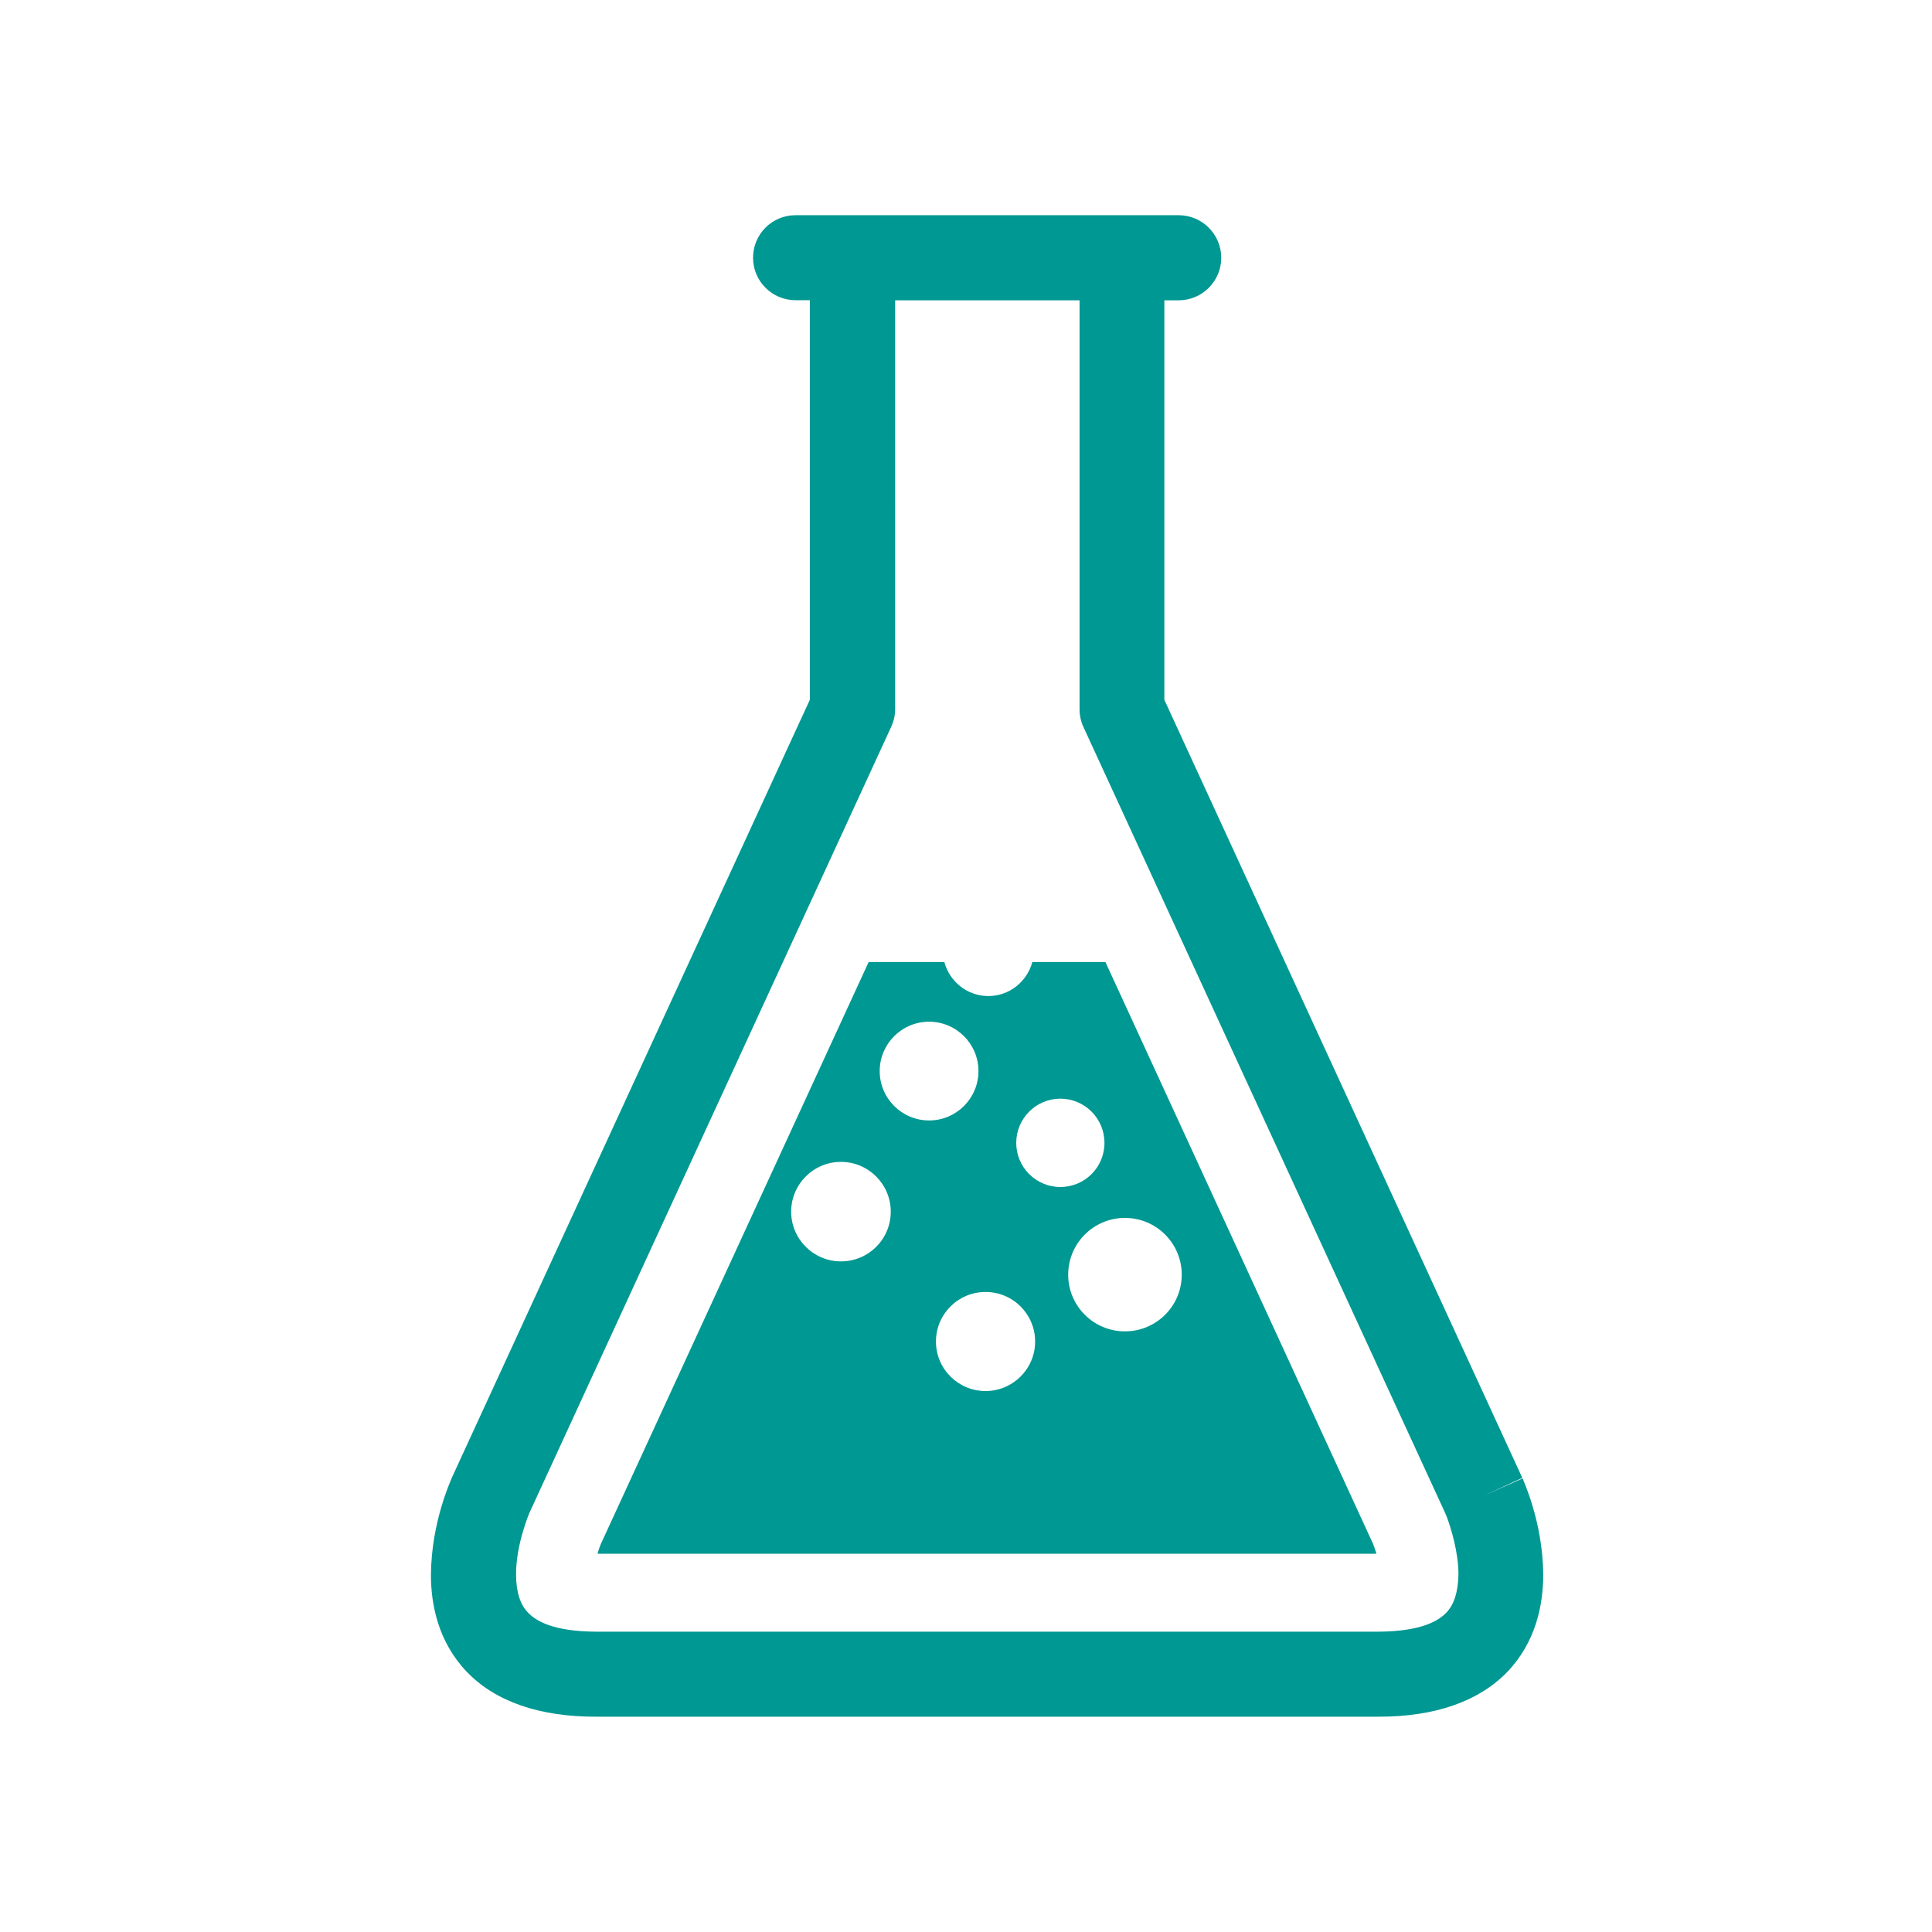
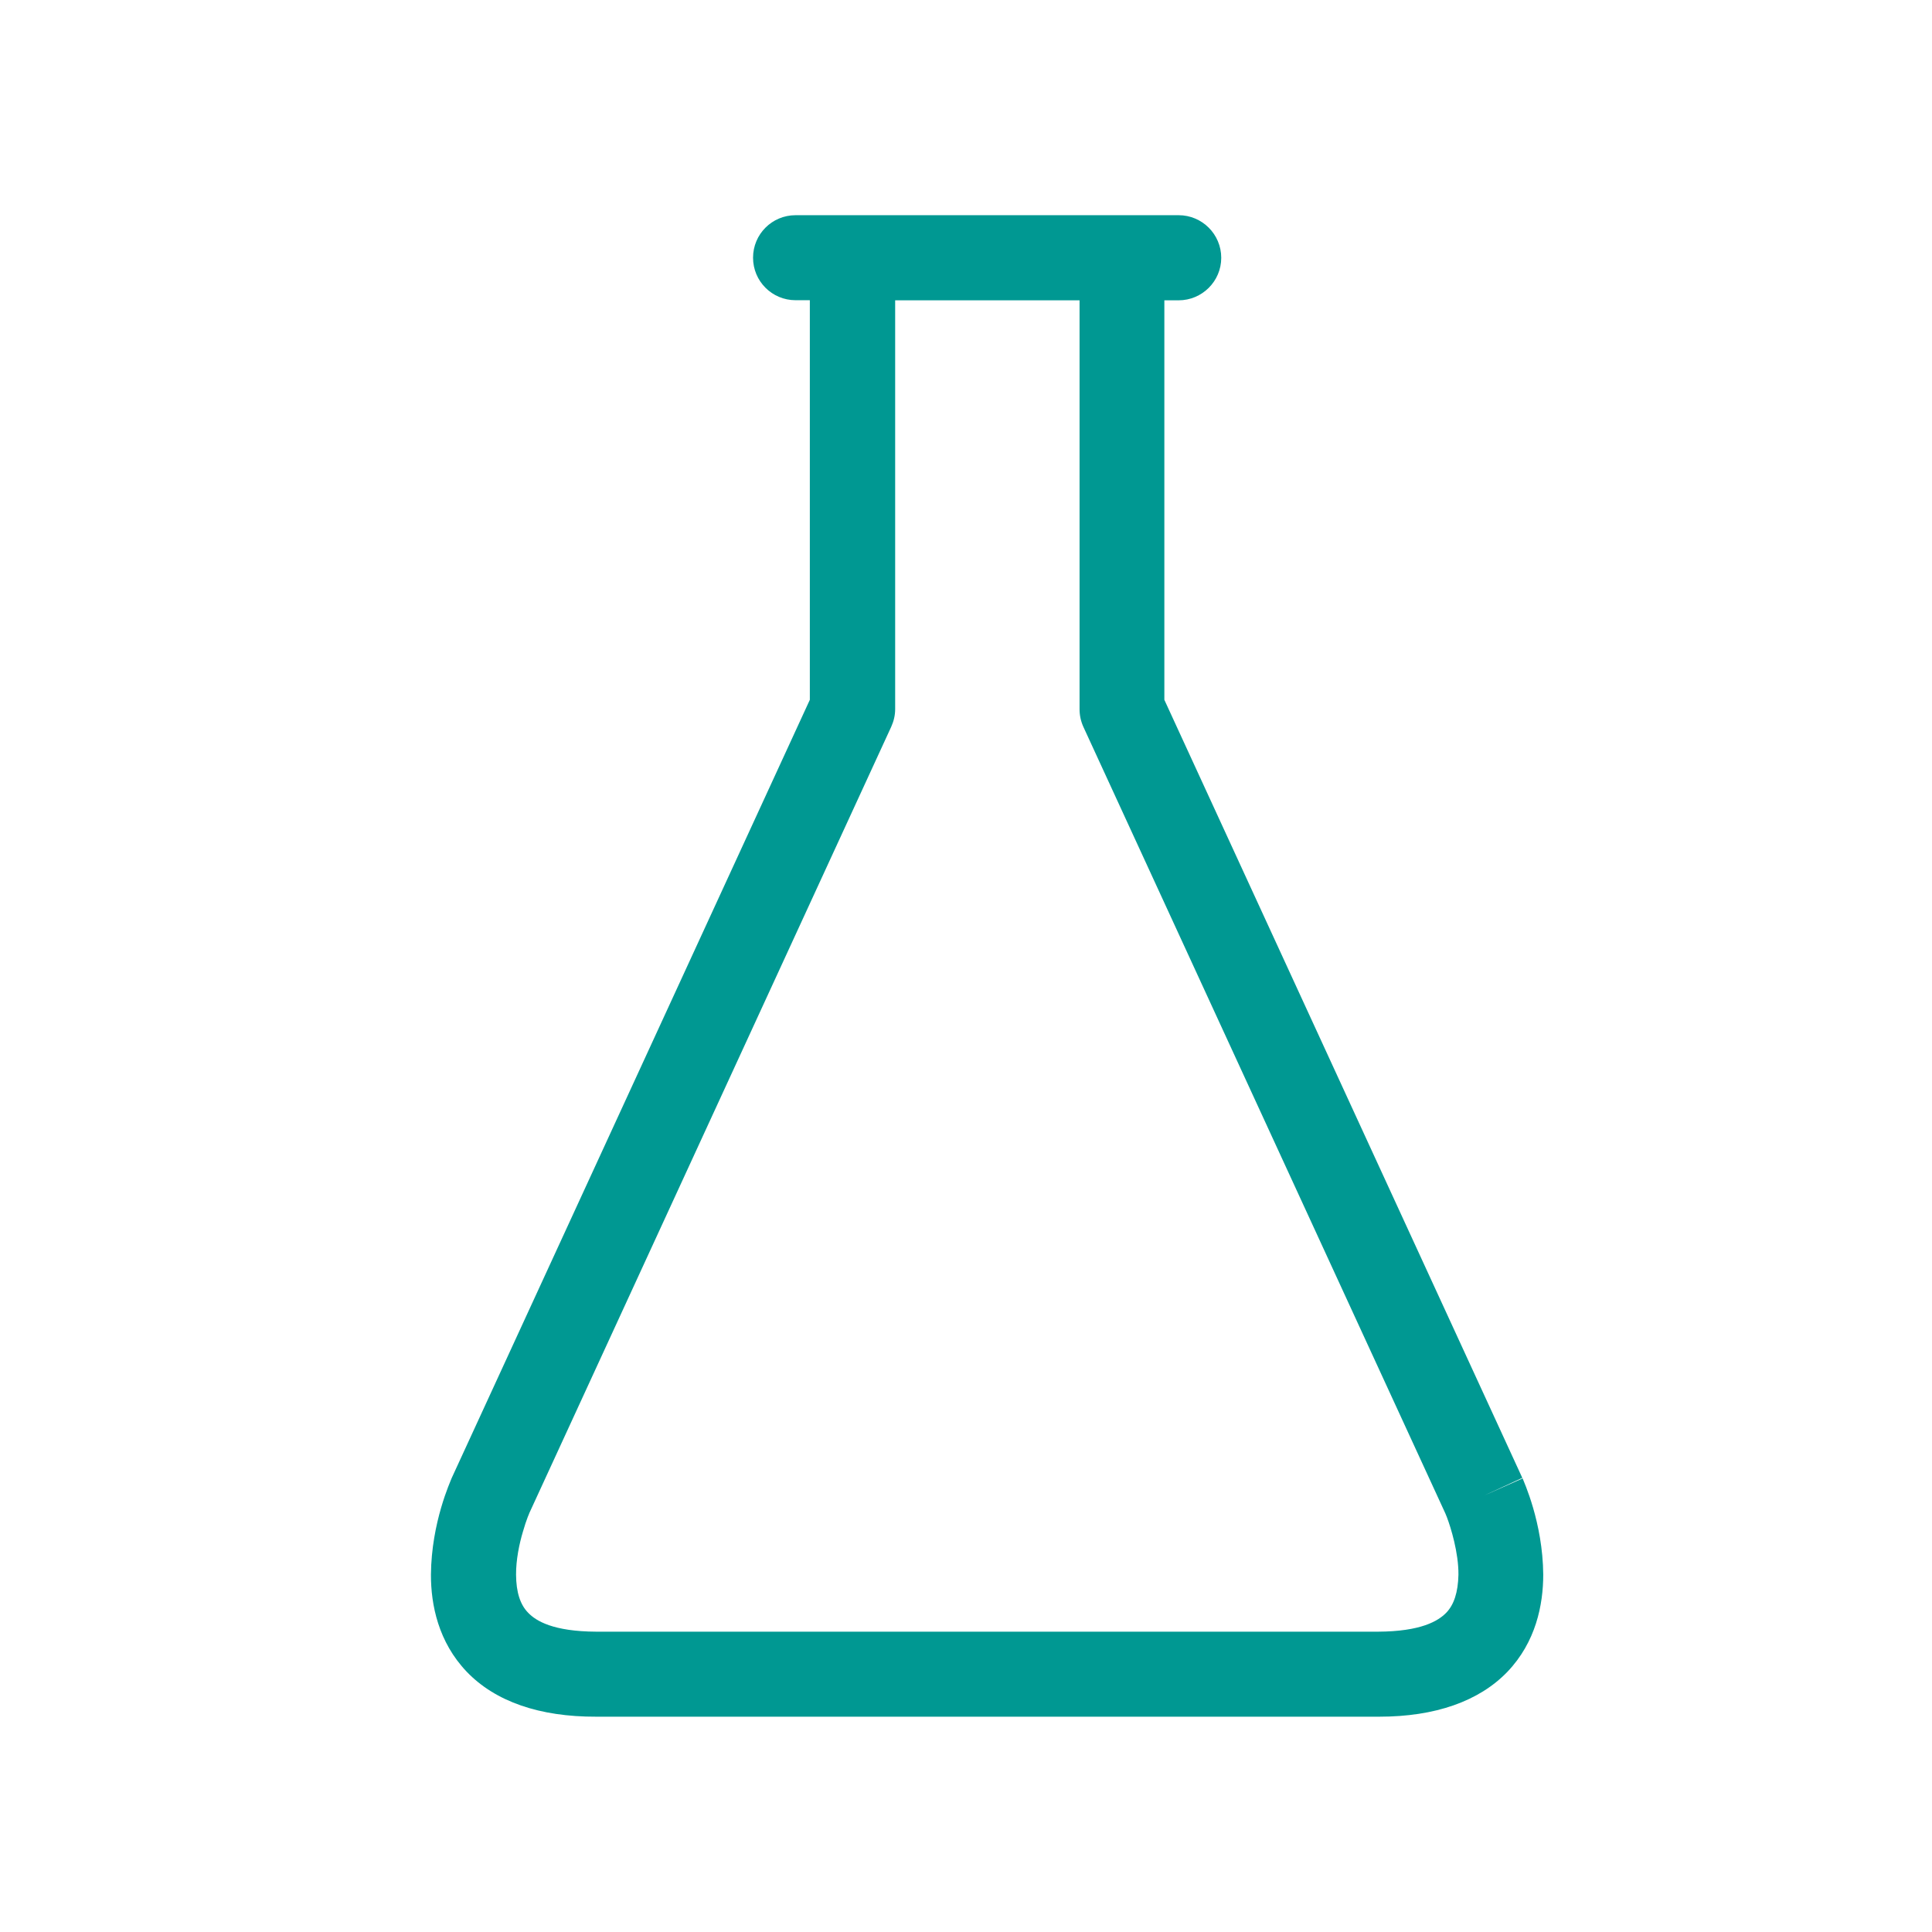
<svg xmlns="http://www.w3.org/2000/svg" version="1.1" x="0px" y="0px" width="180px" height="180px" viewBox="1 0 180 180" enable-background="new 1 0 180 180" xml:space="preserve">
  <defs>
</defs>
  <circle display="none" fill="none" stroke="#009892" stroke-miterlimit="10" cx="91" cy="91" r="90.5" />
-   <path display="none" fill="#009892" d="M79.5,124.17H50.24v-24.02H79.5V70.88h24.02v29.27h29.27v24.02h-29.27v29.26H79.5V124.17z   M91.51,24.64L21.92,55.03v15.71l69.59-30.39l69.59,30.39V55.03L91.51,24.64z" />
  <path display="none" fill="#009892" d="M74.62,55.6c7.55,0,13.68-6.13,13.68-13.68c0-7.56-6.13-13.69-13.68-13.69  c-7.56,0-13.69,6.13-13.69,13.69C60.93,49.47,67.05,55.6,74.62,55.6z" />
  <path display="none" fill="#009892" d="M101.37,124.66c-3.41,11.26-13.88,19.49-26.24,19.49c-15.12,0-27.42-12.3-27.42-27.42  c0-10.69,6.16-19.96,15.1-24.49l-1.42-12.73c-15.13,5.6-25.93,20.17-25.93,37.22c0,21.87,17.79,39.67,39.67,39.67  c16.81,0,31.21-10.52,36.98-25.32l-3.72-6.42H101.37z" />
  <path display="none" fill="#009892" d="M143.48,138.25l-19.33-33.4c-1.35-2.33-3.83-3.77-6.52-3.77H87.5L85.51,83.2h37.3  c3.38,0,6.13-2.74,6.13-6.13c0-3.38-2.75-6.13-6.13-6.13H84.13l-0.41-3.69c-0.46-4.14-4.18-7.12-8.33-6.65  c-4.14,0.46-7.12,4.19-6.65,8.33l4.53,40.53c0.43,3.82,3.65,6.71,7.49,6.71h32.51l17.15,29.63c1.4,2.42,3.93,3.77,6.53,3.77  c1.28,0,2.58-0.33,3.77-1.02C144.33,146.47,145.56,141.86,143.48,138.25z" />
  <path display="none" fill="#009892" d="M140.91,98.49c-7.89-1.63-12.24,4.62-14.7,4.69c-2.46,0.06-9.41-4.95-14.05-3.65  c-2.63,0.9-4.3,2.36-5.27,4.15c-0.99-1.36-2.48-2.41-4.6-2.99c-7.9-1.63-12.24,4.62-14.7,4.69c-2.46,0.06-9.42-4.95-14.05-3.65  c-2.27,0.77-3.82,1.97-4.83,3.43c-0.91-1.47-2.31-2.61-4.36-3.21c-7.23-1.63-11.22,4.62-13.48,4.69c-2.26,0.06-8.63-4.95-12.88-3.64  c-12.81,4.75-0.7,25.45-0.27,26.56c-0.73,4.36-0.93,23.6,6.77,25c4.12-0.94,0.37-17.51,7.44-18.88c7.07-1.37,6.37,19.43,9.03,18.55  c9.99-3.32,4.52-25.84,4.52-25.84s2.03-4.13,3.41-9.15c1.48,4.02,3.46,7.44,4.14,8.65c4.26,1.34,9.19,2.11,14.45,2.11  c5.95,0,11.48-0.98,16.1-2.67c-0.03-0.13-0.05-0.19-0.05-0.19s2.5-4.66,4-10.09c1.73,4.71,4.16,8.6,4.35,9.07  c-0.8,4.36-1.01,23.59,7.39,24.99c4.49-0.94,0.4-17.51,8.11-18.88c7.71-1.37,6.95,19.43,9.85,18.55c10.9-3.32,4.92-25.84,4.92-25.84  S154.39,102.14,140.91,98.49z M65.14,114.64c-0.08,2.05-0.63,3.94-1.43,5.63c-0.82,1.68-1.87,3.2-3.33,4.4  c-0.06-2,0.15-3.76,0.32-5.45c0.18-1.69,0.36-3.28,0.43-4.77c0.05-1.5,0-2.85-0.37-4.13c-0.36-1.3-1.12-2.62-2.51-3.9  c1.79-0.53,3.89,0.37,5.2,2.12c0.66,0.87,1.11,1.91,1.38,2.95C65.1,112.55,65.18,113.61,65.14,114.64z M103.16,113.38  c-0.09,2.05-0.69,3.94-1.56,5.63c-0.9,1.68-2.04,3.2-3.63,4.4c-0.07-1.99,0.17-3.75,0.35-5.45c0.2-1.69,0.4-3.28,0.47-4.77  c0.06-1.49,0-2.85-0.4-4.13c-0.39-1.29-1.23-2.62-2.74-3.9c1.96-0.53,4.24,0.37,5.67,2.12c0.72,0.87,1.21,1.9,1.5,2.95  C103.11,111.29,103.2,112.36,103.16,113.38z M141.79,111.19c-0.09,2.05-0.69,3.94-1.56,5.63c-0.9,1.68-2.04,3.2-3.63,4.4  c-0.06-1.99,0.17-3.75,0.35-5.45c0.2-1.69,0.39-3.29,0.46-4.78c0.06-1.49,0-2.85-0.4-4.13c-0.4-1.29-1.23-2.62-2.74-3.9  c1.96-0.53,4.24,0.37,5.67,2.12c0.72,0.86,1.22,1.9,1.51,2.95C141.74,109.1,141.83,110.16,141.79,111.19z M73.36,40.59H63.15v-4.25  h8.95l3.02-5.6c0.41-0.76,1.23-1.19,2.09-1.1c0.85,0.09,1.57,0.68,1.82,1.51l3.48,11.67l5.76-27.46c0.21-0.98,1.07-1.68,2.07-1.69  c0,0,0,0,0.01,0c1,0,1.86,0.7,2.08,1.67l5.41,24.75l2.26-3.38c0.39-0.59,1.06-0.94,1.76-0.94h14.37v4.25h-13.23l-4.4,6.58  c-0.47,0.71-1.32,1.07-2.16,0.91c-0.84-0.16-1.5-0.8-1.68-1.63l-4.36-19.93l-5.44,25.96c-0.2,0.95-1.02,1.65-1.99,1.69  c-0.03,0-0.06,0-0.09,0c-0.94,0-1.77-0.61-2.03-1.52l-4.4-14.78l-1.19,2.2C74.86,40.16,74.14,40.59,73.36,40.59z M122.01,0H57.35  c-0.94,0-1.7,0.76-1.7,1.7v64.65c0,0.94,0.76,1.7,1.7,1.7H85.4v5.01c-9.64,0.45-16.89,2.42-16.89,4.77c0,2.69,9.47,4.87,21.16,4.87  c11.69,0,21.16-2.18,21.16-4.87c0-2.35-7.24-4.32-16.88-4.77v-5.01h28.05c0.93,0,1.69-0.76,1.69-1.7V1.7  C123.7,0.76,122.94,0,122.01,0z M120.31,64.65H59.05V3.4h61.26V64.65z" />
  <path display="none" fill="#009892" d="M162.42,93.37c-2.86,0-5.59,2.29-6.08,5.12l-1,5.64H90.86l3.39-19.2  c0.58-3.25-1.64-5.9-4.94-5.9c-3.3,0-6.45,2.65-7.03,5.9l-6.33,35.86c-0.57,3.25,1.65,5.9,4.95,5.9s6.45-2.65,7.03-5.9l0.63-3.54  h64.48l-0.76,4.32c-0.5,2.82,1.42,5.12,4.28,5.12c2.86,0,5.58-2.29,6.08-5.12l4.07-23.09C167.2,95.66,165.28,93.37,162.42,93.37z" />
-   <path display="none" fill="#009892" d="M100.43,99.28h12.97c2.52,0,4.91-1.96,5.34-4.37c0.43-2.42-1.28-4.38-3.79-4.38h-12.98  c-2.52,0-4.91,1.96-5.34,4.38C96.21,97.33,97.91,99.28,100.43,99.28z" />
-   <path display="none" fill="#009892" d="M51.72,126.93c-0.58,0-1.16-0.17-1.67-0.54c-1.3-0.92-1.6-2.72-0.68-4.02l10.85-15.22  l-9.54-10.43l-13.47,17.85l-17.49,11.81c-1.32,0.89-3.11,0.54-4-0.78c-0.89-1.32-0.54-3.11,0.77-4l16.7-11.28l17.07-22.62  l17.36,18.99l-13.55,19.01C53.51,126.51,52.62,126.93,51.72,126.93z" />
  <path display="none" fill="#009892" d="M83.02,95.77c-0.35,0-0.71-0.07-1.05-0.2l-14.6-5.75c-0.87-0.34-1.52-1.09-1.74-2L61.3,70.11  c-0.38-1.55,0.57-3.11,2.11-3.48c1.55-0.38,3.11,0.57,3.49,2.12l3.97,16.27l13.21,5.2c1.48,0.58,2.21,2.25,1.63,3.74  C85.25,95.08,84.17,95.77,83.02,95.77z" />
  <path display="none" fill="#009892" d="M50.53,94.68c-0.51,0-1.02-0.13-1.48-0.41c-1.36-0.82-1.8-2.59-0.98-3.96l17.77-29.53  c0.82-1.36,2.59-1.8,3.95-0.98c1.36,0.82,1.8,2.59,0.99,3.95L53,93.28C52.46,94.18,51.51,94.68,50.53,94.68z" />
  <circle display="none" fill="#009892" cx="70.69" cy="57.08" r="9.51" />
  <path display="none" fill="#009891" d="M166.77,115.55c0,10.22-8.36,18.59-18.59,18.59H38.2c-10.22,0-18.59-8.37-18.59-18.59V59.04  c0-10.22,8.37-18.59,18.59-18.59h109.99c10.23,0,18.59,8.37,18.59,18.59V115.55z" />
  <path display="none" fill="#FFFFFF" d="M37.21,56.07v35.06h35.06V56.07H37.21z M68.66,87.52h-3.89c-0.04-3.74-2.75-6.92-6.55-8.15  c2.19-1.22,3.68-3.57,3.68-6.26c0-3.96-3.21-7.17-7.17-7.17c-3.95,0-7.16,3.21-7.16,7.17c0,2.69,1.49,5.04,3.68,6.26  c-3.8,1.23-6.51,4.41-6.55,8.15h-3.89V59.69h27.84V87.52z" />
  <path display="none" fill="#FFFFFF" d="M153.5,122.72c-0.12,0-0.25-0.02-0.37-0.05c-2.18-0.58-4.7-2.21-7.36-3.93  c-6.08-3.92-10.61-6.46-13.5-3.34c-4,4.33-10.79,7.76-13.54,5.7c-0.79-0.59-1.85-2.05-0.02-5.11c0.78-1.29,0.83-1.97,0.78-2.16  c-0.61-0.35-3.6,0.5-5.77,3.47c-3,4.09-10.13,4.74-13.66,2.37c-2.1-1.41-2.54-3.7-1.14-5.97c1.76-2.85,1.58-4.92,1.11-5.34  c-0.3-0.26-1.35-0.16-3.04,1.17c-4.01,3.17-6.73,0.28-8.03-1.1c-0.19-0.21-0.46-0.49-0.66-0.68c-0.18,0.25-0.41,0.58-0.67,0.97  c-6.66,9.67-9.94,12.8-12.52,11.94c-2.01-0.66-2.16-3.32-2.09-5.25c0.1-3.17-0.51-3.66-0.58-3.7c-0.58-0.37-2.98,0.84-4.72,1.72  c-2.84,1.44-6.38,3.24-10.17,3.43c-3.45,0.18-6.12,1.85-8.48,3.33c-3.35,2.1-7.13,4.48-10.87-0.97c-0.44-0.64-0.27-1.52,0.37-1.96  c0.64-0.44,1.52-0.28,1.95,0.37c2.11,3.09,3.29,2.54,7.05,0.18c2.52-1.58,5.65-3.55,9.83-3.76c3.19-0.16,6.3-1.74,9.04-3.13  c3.11-1.58,5.56-2.82,7.5-1.59c1.41,0.9,1.99,2.8,1.88,6.16c-0.06,1.55,0.13,2.21,0.23,2.45c0.88-0.22,3.19-2.03,9.25-10.83  c0.32-0.46,0.58-0.83,0.77-1.1c0.55-0.78,1.22-1.2,1.97-1.25c1.24-0.08,2.12,0.84,2.96,1.73c1.53,1.62,2.34,2.33,4.24,0.83  c3.75-2.97,5.9-1.74,6.65-1.07c1.9,1.69,1.67,5.27-0.57,8.92c-0.7,1.14-0.38,1.69,0.32,2.16c2.17,1.46,7.65,1.27,9.82-1.7  c2.71-3.7,7.3-5.68,9.62-4.14c0.78,0.51,2.33,2.12,0.06,5.92c-0.45,0.76-0.59,1.24-0.61,1.45c1.09,0.3,5.83-1.22,9.7-5.39  c4.71-5.09,11.57-0.67,17.08,2.89c2.47,1.6,4.81,3.1,6.57,3.58c0.75,0.2,1.19,0.97,0.99,1.72  C154.69,122.3,154.12,122.72,153.5,122.72z" />
  <polygon display="none" fill="#FFFFFF" points="113.39,64.48 105.68,61.82 97.97,64.48 89.58,61.59 90.95,57.6 97.97,60.02   105.68,57.37 113.39,60.02 121.1,57.37 128.81,60.02 136.52,57.37 144.23,60.02 151.26,57.6 152.63,61.59 144.23,64.48   136.52,61.82 128.81,64.48 121.1,61.82 " />
  <polygon display="none" fill="#FFFFFF" points="113.39,79.24 105.68,76.58 97.97,79.24 89.58,76.34 90.95,72.36 97.97,74.78   105.68,72.12 113.39,74.78 121.1,72.12 128.81,74.78 136.52,72.12 144.23,74.78 151.26,72.36 152.63,76.34 144.23,79.23   136.52,76.58 128.81,79.23 121.1,76.58 " />
  <path display="none" fill="#009892" d="M152.32,86.26v-3.13h-2.24l-0.1-29.62c0.07-7.19-2.12-14.04-6.14-19.3  c-2.23-2.91-4.9-5.19-7.89-6.74c-0.09-0.76-0.38-1.48-0.85-2.09c-0.7-0.91-1.71-1.5-2.84-1.64l-3.44-0.45  c-0.18-0.02-0.37-0.03-0.55-0.03c-0.94,0-1.87,0.32-2.61,0.89c-0.91,0.7-1.49,1.71-1.63,2.84l-0.1,0.76  c-0.15,1.14,0.15,2.26,0.85,3.17c0.7,0.91,1.71,1.49,2.84,1.64l3.44,0.45c0.18,0.02,0.37,0.04,0.55,0.04c0.94,0,1.86-0.31,2.61-0.89  c0.01-0.01,0.02-0.01,0.03-0.02c2.12,1.21,4.06,2.92,5.7,5.07c3.37,4.39,5.19,10.18,5.13,16.3L145,83.13h-2.15l-0.05,3.07  c0,0-0.01,0.32-0.01,0.44c0,8.36-2.64,16.18-7.43,22.01c-4.57,5.56-10.56,8.63-16.86,8.63c-6.3-0.01-12.29-3.07-16.87-8.63  c-4.79-5.84-7.43-13.66-7.43-22.02l-0.04-3.5h-2.23l-0.07-29.65c-0.06-6.11,1.76-11.89,5.13-16.29c1.64-2.15,3.58-3.86,5.7-5.07  c0.01,0.01,0.02,0.02,0.03,0.03c0.75,0.57,1.67,0.89,2.61,0.89c0.18,0,0.37-0.01,0.56-0.04l3.42-0.45c1.14-0.15,2.15-0.72,2.84-1.62  c0.71-0.91,1.01-2.04,0.86-3.17l-0.1-0.77c-0.14-1.14-0.73-2.15-1.63-2.84c-0.74-0.57-1.67-0.89-2.62-0.89  c-0.18,0-0.37,0.01-0.55,0.03l-3.43,0.45c-1.13,0.15-2.14,0.73-2.84,1.63c-0.47,0.62-0.76,1.34-0.85,2.1  c-2.99,1.55-5.66,3.83-7.89,6.74c-4.02,5.26-6.2,12.11-6.14,19.28l-0.1,29.64H84.7l-0.03,3.51c0,10.56,3.41,20.52,9.59,28.06  c5.55,6.77,12.77,10.91,20.6,11.89c-0.71,6.82-3.2,13.1-7.21,17.99c-4.57,5.56-10.56,8.63-16.87,8.63c-6.3,0-12.29-3.07-16.86-8.63  c-4.79-5.84-7.43-13.66-7.43-22.01c0-0.13-0.14-35.61-0.16-39.52c0.08-8.78-2.59-17.16-7.52-23.6c-0.46-0.6-0.95-1.18-1.44-1.75  c0.23-0.96,0.35-1.97,0.35-3c0-7.18-5.84-13.02-13.02-13.02c-7.18,0-13.02,5.84-13.02,13.02c0,7.18,5.84,13.02,13.02,13.02  c2.7,0,5.21-0.83,7.3-2.24c3.46,4.78,5.34,10.97,5.27,17.51c0,0-0.3,39.49-0.3,39.57c0,10.55,3.41,20.52,9.59,28.06  c6.4,7.81,15.01,12.11,24.23,12.11h0.02c9.22,0,17.83-4.3,24.22-12.11c5.47-6.67,8.76-15.23,9.45-24.42  c6.93-1.44,13.27-5.4,18.26-11.5c6.19-7.54,9.59-17.5,9.59-28.07L152.32,86.26z M51.12,55.3c0,0.06-0.01,0.12-0.02,0.17  c-0.02,0.14-0.04,0.29-0.07,0.43c-0.01,0.06-0.02,0.11-0.03,0.17c-0.04,0.19-0.09,0.37-0.14,0.55c0,0.01-0.01,0.02-0.01,0.03  c-0.05,0.17-0.12,0.34-0.18,0.5c-0.02,0.05-0.05,0.11-0.07,0.16c-0.05,0.12-0.11,0.24-0.17,0.36c-0.03,0.05-0.05,0.11-0.08,0.16  c-0.09,0.16-0.18,0.31-0.28,0.47c-0.02,0.02-0.04,0.04-0.05,0.07c-0.09,0.13-0.18,0.25-0.28,0.37c-0.04,0.05-0.09,0.1-0.13,0.16  c-0.08,0.09-0.17,0.18-0.25,0.27c-0.05,0.05-0.09,0.1-0.14,0.14c-0.12,0.12-0.25,0.24-0.38,0.35c-0.04,0.03-0.08,0.06-0.12,0.09  c-0.11,0.08-0.22,0.17-0.33,0.25c-0.06,0.04-0.12,0.08-0.18,0.12c-0.1,0.06-0.2,0.12-0.3,0.18c-0.06,0.04-0.12,0.07-0.19,0.11  c-0.15,0.08-0.3,0.15-0.46,0.22c0,0-0.01,0-0.01,0h0c-0.78,0.34-1.63,0.52-2.53,0.52c-3.56,0-6.45-2.89-6.45-6.45  c0-1.53,0.54-2.94,1.43-4.04c0.07-0.08,0.13-0.16,0.2-0.23c0.05-0.06,0.1-0.12,0.16-0.17c0.08-0.08,0.16-0.16,0.23-0.23  c0.05-0.04,0.09-0.08,0.14-0.13c0.09-0.08,0.18-0.16,0.28-0.24c0.01-0.01,0.02-0.02,0.03-0.02c0.36-0.28,0.75-0.53,1.17-0.73  c0.02-0.01,0.03-0.02,0.05-0.02c0.14-0.07,0.28-0.13,0.42-0.18c0.72-0.28,1.5-0.44,2.32-0.44c2.56,0,4.77,1.5,5.81,3.67  c0.1,0.21,0.19,0.42,0.26,0.63c0.01,0.01,0.01,0.02,0.01,0.03c0.07,0.2,0.13,0.4,0.18,0.61c0.01,0.03,0.02,0.06,0.02,0.09  c0.04,0.19,0.07,0.38,0.1,0.58c0,0.04,0.01,0.09,0.02,0.13c0.02,0.23,0.04,0.47,0.04,0.71C51.15,54.9,51.13,55.1,51.12,55.3z" />
  <path display="none" fill="#009892" d="M49.21,42.79l-1.93,1.92c-9.96,9.96-9.97,26.11,0,36.08l56.38,56.41  c9.96,9.97,26.12,9.97,36.08,0.01l1.93-1.93c9.96-9.96,9.96-26.12,0.01-36.08L85.29,42.8C75.32,32.83,59.17,32.83,49.21,42.79z   M67.71,57.58l26.7,26.71L80.59,98.11L53.89,71.4C44.98,62.49,58.8,48.68,67.71,57.58z" />
  <path fill="#009892" d="M142.86,137.74l-3.62,1.61l3.59-1.66L109.48,65.2V27.98h1.33c2.18,0,3.97-1.77,3.97-3.96  c0-2.19-1.78-3.97-3.97-3.97H83.28h-2.87h0h-5.29c-2.19,0-3.96,1.77-3.96,3.96s1.77,3.96,3.96,3.96h1.33V65.2l-33.36,72.49  c-0.11,0.31-1.9,4.14-1.94,9.01c-0.01,2.81,0.69,6.29,3.34,9.06c2.66,2.77,6.78,4.2,12.06,4.18c13.39,0,28.76,0,34.98,0  c1.79,0,2.87,0,2.87,0c6.23,0,21.59,0,34.99,0c0.03,0,0.07,0,0.11,0c5.22,0,9.3-1.44,11.94-4.18c2.65-2.77,3.34-6.24,3.34-9.06  C144.74,141.83,142.95,138.01,142.86,137.74z M135.73,150.27c-0.74,0.75-2.33,1.73-6.34,1.75c-6.7,0-13.89,0-20.19,0  c-6.29,0-11.69,0-14.8,0c0,0-1.07,0-2.87,0c-6.23,0-21.59,0-34.98,0c-4.02-0.02-5.61-1-6.34-1.76c-0.74-0.75-1.12-1.91-1.13-3.55  c-0.01-1.37,0.3-2.88,0.64-4.01c0.16-0.56,0.32-1.03,0.44-1.34c0.12-0.31,0.17-0.4,0.16-0.4l33.71-73.24  c0.24-0.53,0.37-1.08,0.37-1.66V27.98h8.59h8.59v38.09c0,0.58,0.12,1.13,0.36,1.66l33.72,73.27c0.02,0.05,0.07,0.16,0.15,0.37  c0.35,0.92,1.09,3.29,1.07,5.35C136.84,148.35,136.47,149.51,135.73,150.27z" />
-   <path fill="#009892" d="M103.99,89.63h-6.81c-0.49,1.82-2.13,3.17-4.1,3.17c-1.97,0-3.61-1.35-4.1-3.17h-7.05l-24.96,54.24  c-0.11,0.27-0.22,0.58-0.3,0.89h72.57c-0.09-0.31-0.2-0.62-0.3-0.89L103.99,89.63z M79.35,117.52c-2.56,0-4.64-2.08-4.64-4.63  c0-2.56,2.08-4.64,4.64-4.64c2.56,0,4.64,2.08,4.64,4.64C83.99,115.45,81.92,117.52,79.35,117.52z M82.96,99.79  c0-2.54,2.06-4.6,4.6-4.6c2.54,0,4.6,2.06,4.6,4.6s-2.06,4.6-4.6,4.6C85.02,104.39,82.96,102.33,82.96,99.79z M92.82,129.6  c-2.55,0-4.62-2.07-4.62-4.61c0-2.55,2.06-4.62,4.62-4.62s4.62,2.07,4.62,4.62C97.44,127.53,95.37,129.6,92.82,129.6z M95.68,106.48  c0-2.27,1.84-4.12,4.11-4.12c2.27,0,4.11,1.84,4.11,4.12s-1.84,4.11-4.11,4.11C97.52,110.59,95.68,108.75,95.68,106.48z   M105.81,124.04c-2.92,0-5.29-2.36-5.29-5.28c0-2.92,2.37-5.29,5.29-5.29c2.92,0,5.29,2.37,5.29,5.29  C111.1,121.68,108.73,124.04,105.81,124.04z" />
  <path display="none" fill="#009891" d="M62,96.66H34.29V59.84c0-3.28-2.66-5.94-5.94-5.94c-3.28,0-5.94,2.66-5.94,5.94v76.81  c0,3.28,2.66,5.94,5.94,5.94c3.28,0,5.94-2.66,5.94-5.94v-14.06h21.78v14.06c0,3.28,2.66,5.94,5.94,5.94c3.28,0,5.94-2.66,5.94-5.94  V102.6C67.94,99.32,65.29,96.66,62,96.66z M56.06,116.66H34.29v-8.12h21.78V116.66z" />
  <path display="none" fill="#009891" d="M155.07,53.9c-3.28,0-5.94,2.66-5.94,5.94v36.82h-27.72c-3.28,0-5.94,2.66-5.94,5.94v34.05  c0,3.28,2.66,5.94,5.94,5.94c3.28,0,5.94-2.66,5.94-5.94v-14.06h21.78v14.06c0,3.28,2.66,5.94,5.94,5.94c3.28,0,5.93-2.66,5.93-5.94  V59.84C161,56.55,158.34,53.9,155.07,53.9z M149.12,116.66h-21.78v-8.12h21.78V116.66z" />
  <path display="none" fill="#009891" d="M141.08,61.7c-8.62-1.18-15.15-1.78-19.58-1.78s-7.79,0.87-10.08,2.61  c-2.3,1.74-3.45,4.51-3.45,8.31c0,3.79,1.21,6.43,3.63,7.89c2.41,1.46,6.98,2.83,13.7,4.1c6.73,1.26,11.54,3.04,14.43,5.34  c2.89,2.29,4.33,6.15,4.33,11.57s-1.74,10.67-5.23,15.73c2.93,2.53,4.4,6.48,4.4,11.87c0,13.29-7.57,19.94-22.68,19.94  c-5.07,0-10.8-0.48-17.21-1.43l-3.57-0.59l0.84-7.48c8.62,1.19,15.11,1.78,19.46,1.78c9.73,0,14.6-3.92,14.6-11.75  c0-3.56-1.15-5.95-3.43-7.18c-2.3-1.23-6.93-2.5-13.89-3.8c-6.96-1.31-11.99-3.19-15.07-5.64c-3.09-2.45-4.63-6.45-4.63-11.99  c0-3.08,0.84-6.09,2.5-9.02s3.12-4.9,4.39-5.93c-3.49-2.53-5.22-6.93-5.22-13.18c0-12.58,7.59-18.87,22.78-18.87  c4.04,0,9.5,0.52,16.38,1.55l3.09,0.47L141.08,61.7z M110.46,87.46c-2.62,4.35-3.92,8.05-3.92,11.09c0,3.05,0.99,5.32,2.97,6.83  c1.98,1.5,5.63,2.75,10.97,3.74c5.34,0.99,9.2,1.99,11.58,3.03c0.39-0.55,0.99-2,1.78-4.34c0.79-2.33,1.18-4.92,1.18-7.77  c0-2.85-1.01-4.99-3.02-6.42c-2.02-1.42-5.58-2.59-10.68-3.5C116.22,89.23,112.6,88.33,110.46,87.46z" />
  <path display="none" fill="#009891" d="M114.88,118.21c-6-1.3-10.42-3.05-13.43-5.33c-0.53,0.13-1.09,0.21-1.66,0.21  c-3.74,0-6.76-3.02-6.76-6.75c0-2.27,1.12-4.26,2.84-5.49c-0.03-0.53-0.05-1.07-0.05-1.63c0-2.72,0.59-5.41,1.77-8.02  c-2.65-0.92-4.55-3.42-4.55-6.38c0-3.25,2.3-5.96,5.37-6.61c-0.61-2.08-0.93-4.45-0.93-7.12c0-1.17,0.07-2.29,0.2-3.36H56.63  c-2.57,0-4.67-2.1-4.67-4.68V52.13c0-2.56,2.1-4.66,4.67-4.66h46.03c2.57,0,4.66,2.11,4.66,4.66v1.13c2.29-1.14,4.97-1.94,8.03-2.41  v-2.8c0-5.14-4.21-9.34-9.36-9.34h-52.7c-5.15,0-9.34,4.2-9.34,9.34v67.23c0,5.14,4.2,9.35,9.34,9.35h52.7  C110.12,124.63,113.65,121.93,114.88,118.21z M59.51,113.08c-3.73,0-6.75-3.02-6.75-6.75c0-3.73,3.02-6.75,6.75-6.75  c3.74,0,6.75,3.02,6.75,6.75C66.26,110.06,63.25,113.08,59.51,113.08z M59.51,91.56c-3.73,0-6.76-3.02-6.76-6.75  s3.03-6.75,6.76-6.75c3.74,0,6.75,3.02,6.75,6.75S63.25,91.56,59.51,91.56z M79.65,113.08c-3.74,0-6.76-3.02-6.76-6.75  c0-3.73,3.02-6.75,6.76-6.75c3.74,0,6.75,3.02,6.75,6.75C86.4,110.06,83.38,113.08,79.65,113.08z M79.65,91.56  c-3.73,0-6.76-3.02-6.76-6.75s3.03-6.75,6.76-6.75c3.74,0,6.75,3.02,6.75,6.75S83.38,91.56,79.65,91.56z" />
  <path display="none" fill="#009891" d="M110.63,103.93c0.76,0.58,2.17,1.34,4.73,2.11V90.8c-1.59-0.37-2.94-0.73-4.07-1.1  c-1.93,3.48-2.9,6.45-2.9,8.85C108.38,101.02,109.12,102.78,110.63,103.93z" />
  <path display="none" fill="#009891" d="M109.8,70.85c0,3.14,0.9,5.21,2.74,6.32c0.71,0.43,1.65,0.86,2.81,1.28V62.57  c-1.11,0.36-2.06,0.83-2.83,1.42C110.69,65.38,109.8,67.62,109.8,70.85z" />
  <path display="none" fill="#009891" d="M17.15,12.4h-0.02v0.02C17.14,12.42,17.15,12.41,17.15,12.4z" />
  <path display="none" fill="#009891" d="M51.15,185.04l3.15-1.59l3.91,1.97l3.91-1.97l3.91,1.97l3.91-1.97l3.91,1.97l3.91-1.97  l3.91,1.97l3.91-1.97l3.91,1.97l3.91-1.97l3.91,1.97l3.91-1.97l3.92,1.97l3.92-1.97l4.54,2.29l-1.25,2.49l-3.29-1.66l-3.92,1.97  l-3.92-1.97l-3.91,1.97l-3.91-1.97l-3.91,1.97l-3.91-1.97l-3.91,1.97l-3.91-1.97l-3.91,1.97l-3.91-1.97l-3.91,1.97l-3.91-1.97  l-2.47,1.25c8.84,2.46,18.14,3.8,27.77,3.8c15.02,0,29.27-3.23,42.15-8.98v-49.62h51.07c2.78-5.77,5.02-11.85,6.7-18.15l-3.01-1.51  l-3.91,1.97l-3.91-1.97l-3.91,1.97l-3.91-1.97l-3.91,1.97l-3.91-1.97l-3.91,1.97l-3.91-1.97l-3.91,1.97l-3.91-1.97l-3.91,1.97  l-3.91-1.97l-3.91,1.97l-4.54-2.29l1.26-2.49l3.29,1.65l3.91-1.97l3.91,1.97l3.91-1.97l3.91,1.97l3.91-1.97l3.91,1.97l3.91-1.97  l3.91,1.97l3.91-1.97l3.91,1.97l3.91-1.97l3.91,1.97l3.91-1.97l3.69,1.86c0.56-2.39,1.06-4.8,1.45-7.26l-1.23,0.62l-3.92-1.97  l-3.91,1.97l-3.91-1.97l-3.91,1.97l-3.91-1.97l-3.91,1.97l-3.91-1.97l-3.91,1.97l-3.91-1.97l-3.91,1.97l-3.91-1.97l-3.91,1.97  l-3.91-1.97l-3.91,1.97l-4.54-2.29l1.26-2.49l3.29,1.66l3.91-1.98l3.91,1.98l3.91-1.98l3.91,1.98l3.91-1.98l3.91,1.98l3.91-1.98  l3.91,1.98l3.91-1.98l3.91,1.98l3.91-1.98l3.91,1.98l3.91-1.98l3.92,1.98l1.7-0.86c0.3-2.34,0.53-4.7,0.67-7.09l-2.38,1.2  l-3.92-1.97l-3.91,1.97l-3.91-1.97l-3.91,1.97l-3.91-1.97l-3.91,1.97l-3.91-1.97l-3.91,1.97l-3.91-1.97l-3.91,1.97l-3.91-1.97  l-3.91,1.97l-3.91-1.97l-3.91,1.97l-4.54-2.29l1.26-2.49l3.29,1.65l3.91-1.97l3.91,1.97l3.91-1.97l3.91,1.97l3.91-1.97l3.91,1.97  l3.91-1.97l3.91,1.97l3.91-1.97l3.91,1.97l3.91-1.97l3.91,1.97l3.91-1.97l3.92,1.98l2.5-1.26c0.03-0.99,0.08-1.99,0.08-2.99  c0-1.25-0.06-2.5-0.1-3.74l-2.48,1.25l-3.92-1.98l-3.91,1.98l-3.91-1.98l-3.91,1.98l-3.91-1.97l-3.91,1.97l-3.91-1.97l-3.91,1.97  l-3.91-1.97l-3.91,1.97l-3.91-1.97l-3.91,1.97l-3.91-1.97l-3.91,1.97l-4.54-2.29l1.26-2.49l3.29,1.65l3.91-1.97l3.91,1.97l3.91-1.97  l3.91,1.97l3.91-1.97l3.91,1.97l3.91-1.97l3.91,1.97l3.91-1.97l3.91,1.97l3.91-1.97l3.91,1.97l3.91-1.97l3.92,1.97l2.33-1.17  c-0.14-2.17-0.36-4.31-0.63-6.44l-1.7,0.86l-3.92-1.98l-3.91,1.98l-3.91-1.98l-3.91,1.98l-3.91-1.98l-3.91,1.98l-3.91-1.98  l-3.91,1.98l-3.91-1.98l-3.91,1.98l-3.91-1.98l-3.91,1.98l-3.91-1.98l-3.91,1.98l-4.54-2.29l1.26-2.49l3.29,1.66l3.91-1.97  l3.91,1.97l3.91-1.97l3.91,1.97l3.91-1.97l3.91,1.97l3.91-1.97l3.91,1.97l3.91-1.97l3.91,1.97l3.91-1.97l3.91,1.97l3.91-1.97  l3.92,1.97l1.31-0.67c-0.33-2.07-0.72-4.13-1.16-6.16L188.24,66l-3.92-1.97L180.41,66l-3.91-1.97L172.59,66l-3.91-1.97L164.76,66  l-3.91-1.97L156.94,66l-3.91-1.97L149.12,66l-3.91-1.97L141.3,66l-3.91-1.97L133.48,66l-4.54-2.29l1.26-2.49l3.29,1.66l3.91-1.97  l3.91,1.97l3.91-1.97l3.91,1.97l3.91-1.97l3.91,1.97l3.91-1.97l3.91,1.97l3.91-1.97l3.91,1.97l3.91-1.97l3.91,1.97l3.91-1.97  l3.25,1.64c-1.77-6.91-4.23-13.54-7.31-19.81H38.85v136.75C42.8,181.6,46.91,183.45,51.15,185.04z M130.17,51.35l3.45,1.68  l4.05-1.98l4.06,1.98l4.06-1.98l4.06,1.98l4.05-1.98l4.06,1.98l4.06-1.98l4.67,2.27l-1.21,2.51l-3.45-1.68l-4.06,1.98l-4.06-1.97  l-4.05,1.98l-4.06-1.98l-4.06,1.98l-4.06-1.98l-4.05,1.98l-4.66-2.27L130.17,51.35z M112.36,178.37l-3.29-1.66l-3.92,1.97  l-3.92-1.97l-3.91,1.97l-3.91-1.97l-3.91,1.97l-3.91-1.97l-3.91,1.97l-3.91-1.97l-3.91,1.97l-3.91-1.97l-3.91,1.97l-3.91-1.97  l-3.91,1.97l-3.91-1.97l-3.91,1.97l-4.54-2.29l1.25-2.49l3.29,1.65l3.91-1.97l3.91,1.97l3.91-1.97l3.91,1.97l3.91-1.97l3.91,1.97  l3.91-1.97l3.91,1.97l3.91-1.97l3.91,1.97l3.91-1.97l3.91,1.97l3.91-1.97l3.92,1.97l3.92-1.97l4.54,2.29L112.36,178.37z   M46.92,50.81h66.5v66.5h-66.5V50.81z M47.09,134.44l3.45,1.67l4.06-1.98l4.05,1.98l4.06-1.98l4.06,1.98l4.05-1.98l4.06,1.98  l4.06-1.98l4.67,2.27l-1.22,2.5l-3.46-1.68l-4.06,1.98l-4.06-1.98l-4.05,1.98l-4.06-1.98l-4.06,1.98l-4.05-1.98l-4.06,1.98  l-4.66-2.27L47.09,134.44z M47.11,144.31l3.29,1.65l3.91-1.97l3.91,1.97l3.91-1.97l3.91,1.97l3.91-1.97l3.91,1.97l3.91-1.97  l3.91,1.97l3.91-1.97l3.91,1.97l3.91-1.97l3.91,1.97l3.91-1.97l3.92,1.97l3.92-1.97l4.54,2.29l-1.25,2.49l-3.29-1.66l-3.92,1.97  l-3.92-1.97l-3.91,1.98l-3.91-1.98l-3.91,1.98l-3.91-1.98l-3.91,1.98l-3.91-1.98l-3.91,1.98l-3.91-1.98l-3.91,1.98l-3.91-1.98  l-3.91,1.98l-3.91-1.98l-3.91,1.98l-4.54-2.29L47.11,144.31z M47.11,154.17l3.29,1.66l3.91-1.98l3.91,1.98l3.91-1.98l3.91,1.98  l3.91-1.98l3.91,1.98l3.91-1.98l3.91,1.98l3.91-1.98l3.91,1.98l3.91-1.98l3.91,1.98l3.91-1.98l3.92,1.98l3.92-1.97l4.54,2.29  l-1.25,2.49l-3.29-1.66l-3.92,1.98l-3.92-1.98l-3.91,1.98l-3.91-1.98l-3.91,1.98l-3.91-1.98l-3.91,1.98l-3.91-1.98l-3.91,1.98  l-3.91-1.98l-3.91,1.98l-3.91-1.98l-3.91,1.98l-3.91-1.98l-3.91,1.98l-4.54-2.3L47.11,154.17z M47.11,164.04l3.29,1.65l3.91-1.97  l3.91,1.97l3.91-1.97l3.91,1.97l3.91-1.97l3.91,1.97l3.91-1.97l3.91,1.97l3.91-1.97l3.91,1.97l3.91-1.97l3.91,1.97l3.91-1.97  l3.92,1.97l3.92-1.97l4.54,2.29l-1.25,2.49l-3.29-1.65l-3.92,1.97l-3.92-1.97l-3.91,1.97l-3.91-1.97l-3.91,1.97l-3.91-1.97  l-3.91,1.97l-3.91-1.97l-3.91,1.97l-3.91-1.97l-3.91,1.97l-3.91-1.97l-3.91,1.97l-3.91-1.97l-3.91,1.97l-4.54-2.29L47.11,164.04z" />
-   <path display="none" fill="#009892" d="M107.69,34.74h-8.91c2.53-1.89,4.18-4.92,4.18-8.31c0-5.73-4.66-10.4-10.4-10.4  c-5.73,0-10.4,4.67-10.4,10.4c0,3.4,1.65,6.42,4.18,8.31h-8.36v25.22h29.72V34.74z M92.55,30.98c-2.5,0-4.55-2.05-4.55-4.56  c0-2.51,2.05-4.55,4.55-4.55c2.51,0,4.56,2.04,4.56,4.55C97.11,28.94,95.06,30.98,92.55,30.98z" />
  <path display="none" fill="#009892" d="M122.96,55.58h-1.67h-2.83h-3.33v10.48H70.05V55.58H63.2c-8.08,0-14.62,6.54-14.62,14.61  v77.16c0,8.08,6.54,14.62,14.62,14.62h59.76c8.08,0,14.62-6.54,14.62-14.62V70.19C137.57,62.12,131.03,55.58,122.96,55.58z   M66.63,143.89l-9.74-18.94l6.44-3.31l2.67,5.19l4.92-11.6l6.66,2.83L66.63,143.89z M66.63,109.75l-9.74-18.94l6.44-3.31l2.67,5.19  l4.92-11.59l6.66,2.82L66.63,109.75z M121.28,135.01H86.3c-2.57,0-4.65-2.09-4.65-4.66c0-2.57,2.09-4.65,4.65-4.65h34.98  c2.57,0,4.66,2.08,4.66,4.65C125.94,132.92,123.85,135.01,121.28,135.01z M121.28,100.88H86.3c-2.57,0-4.65-2.08-4.65-4.65  c0-2.57,2.09-4.65,4.65-4.65h34.98c2.57,0,4.66,2.08,4.66,4.65C125.94,98.79,123.85,100.88,121.28,100.88z" />
</svg>